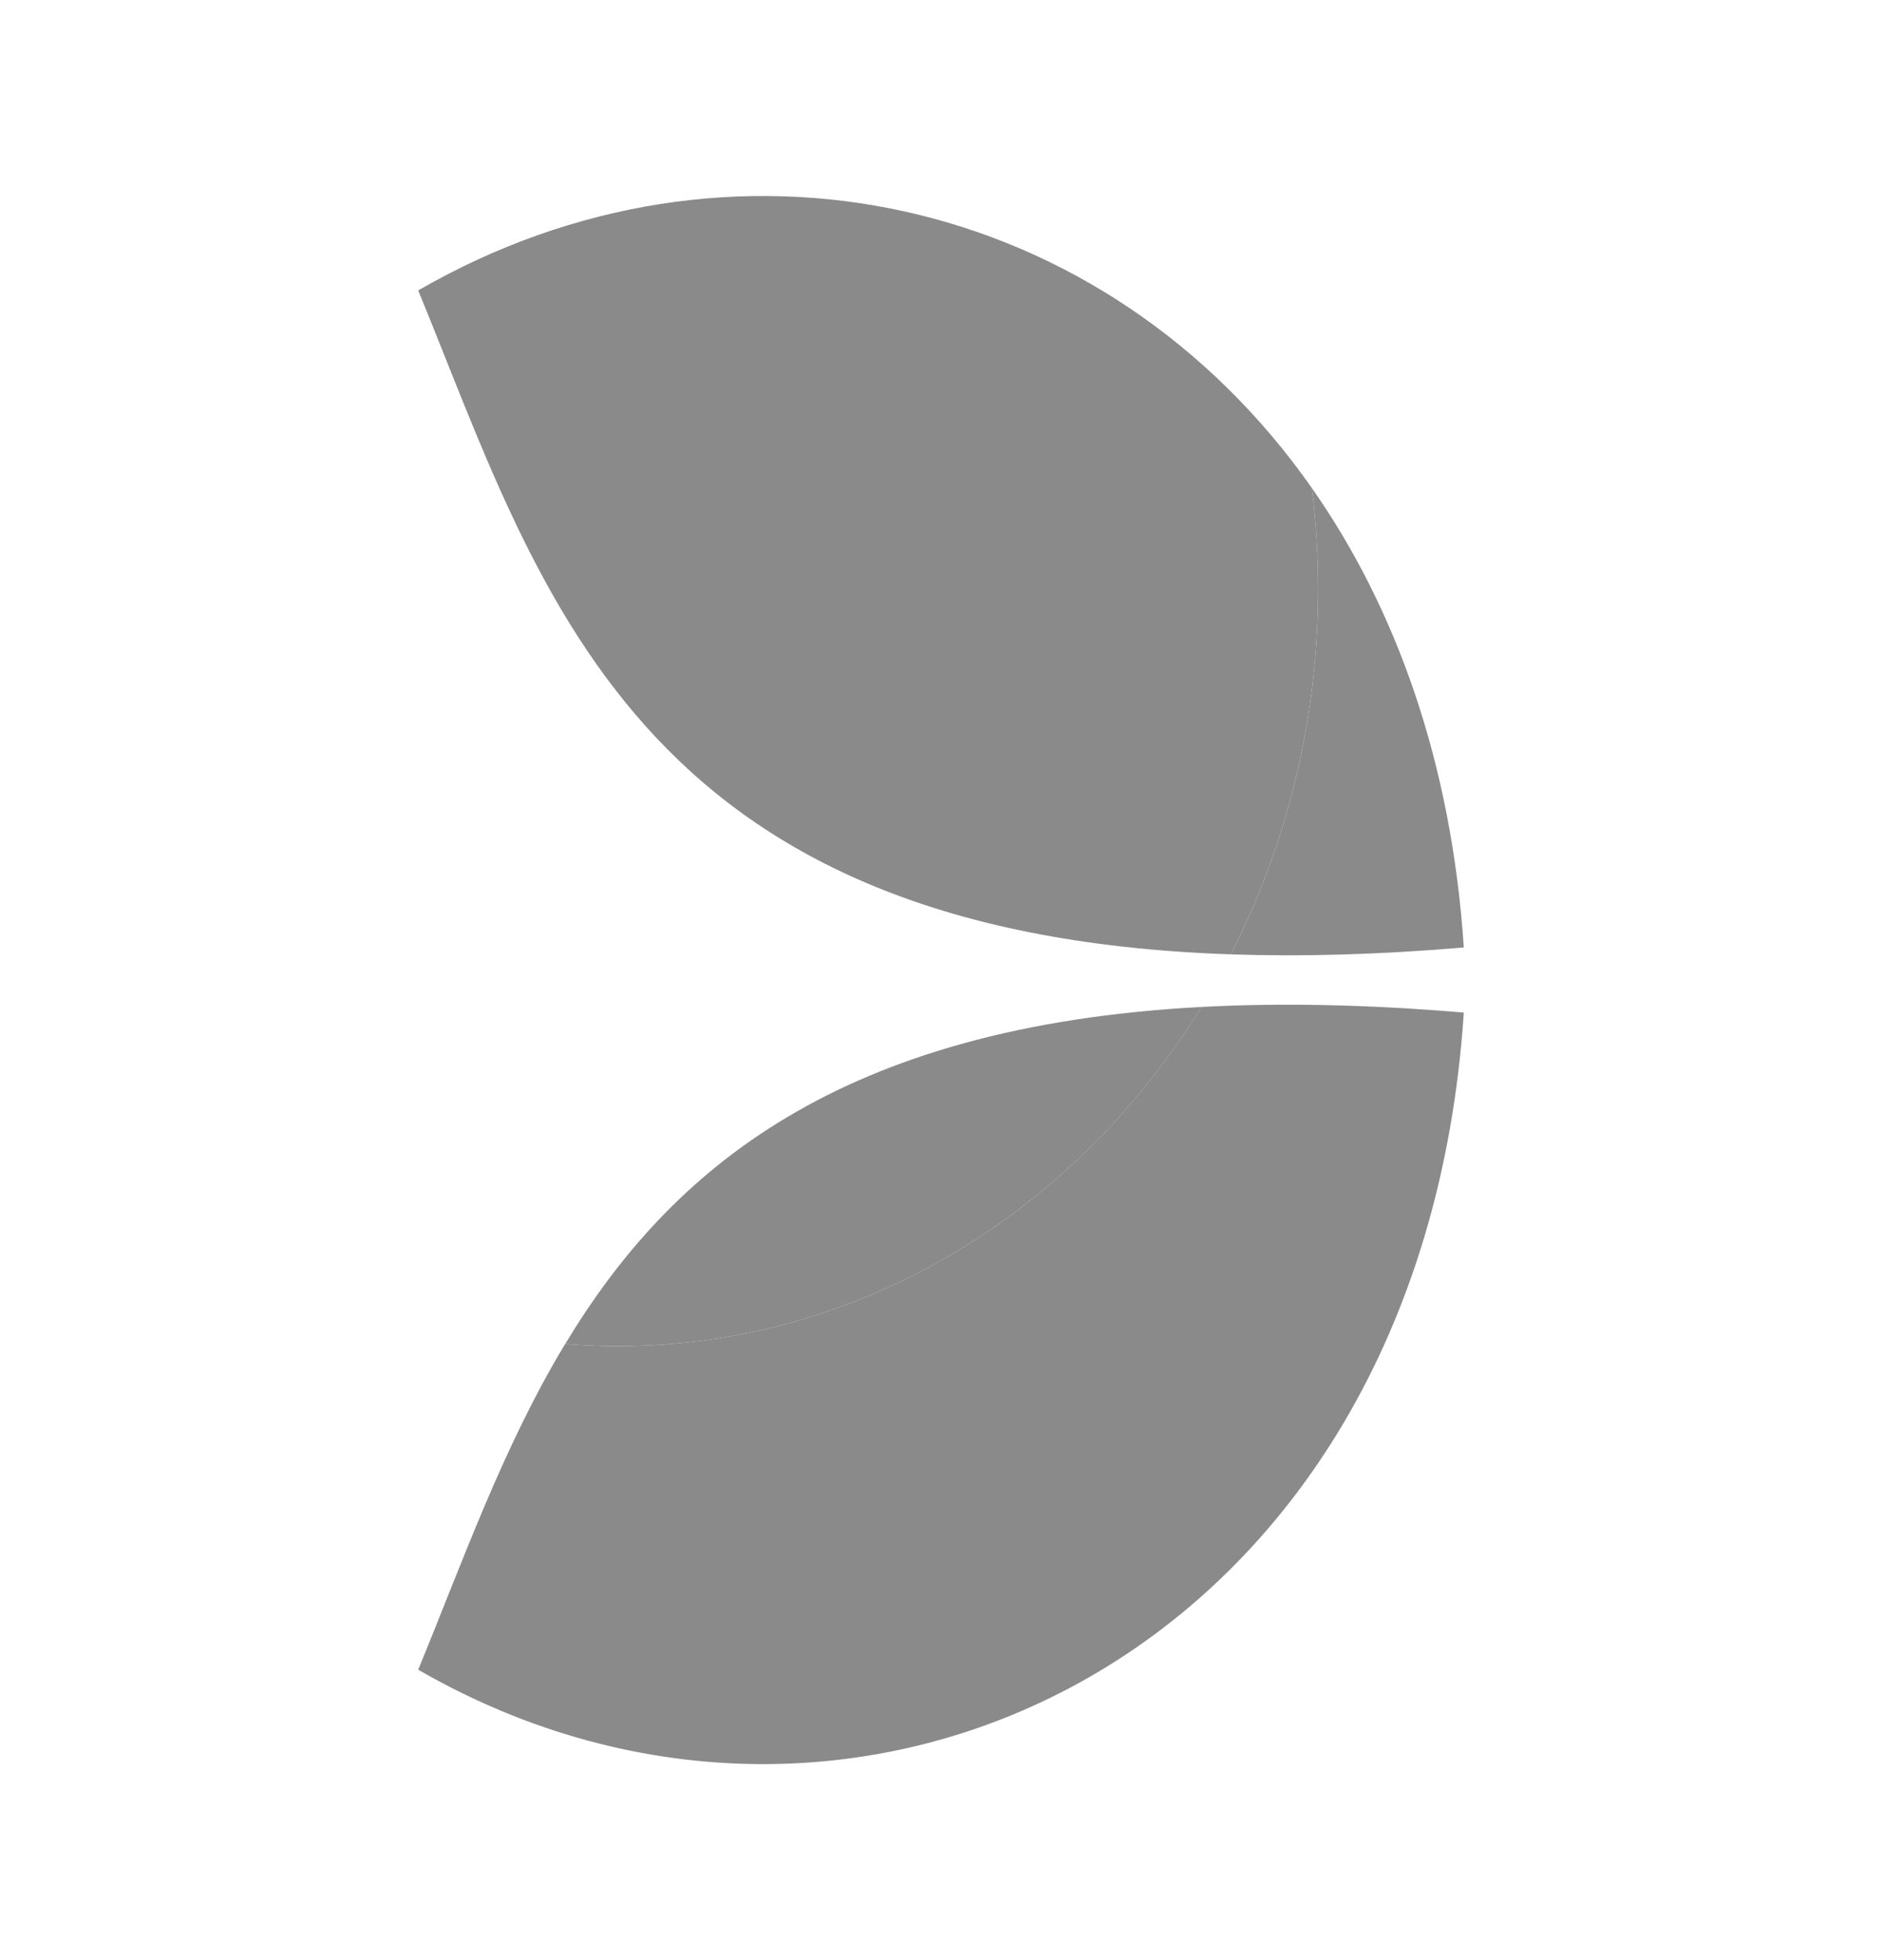
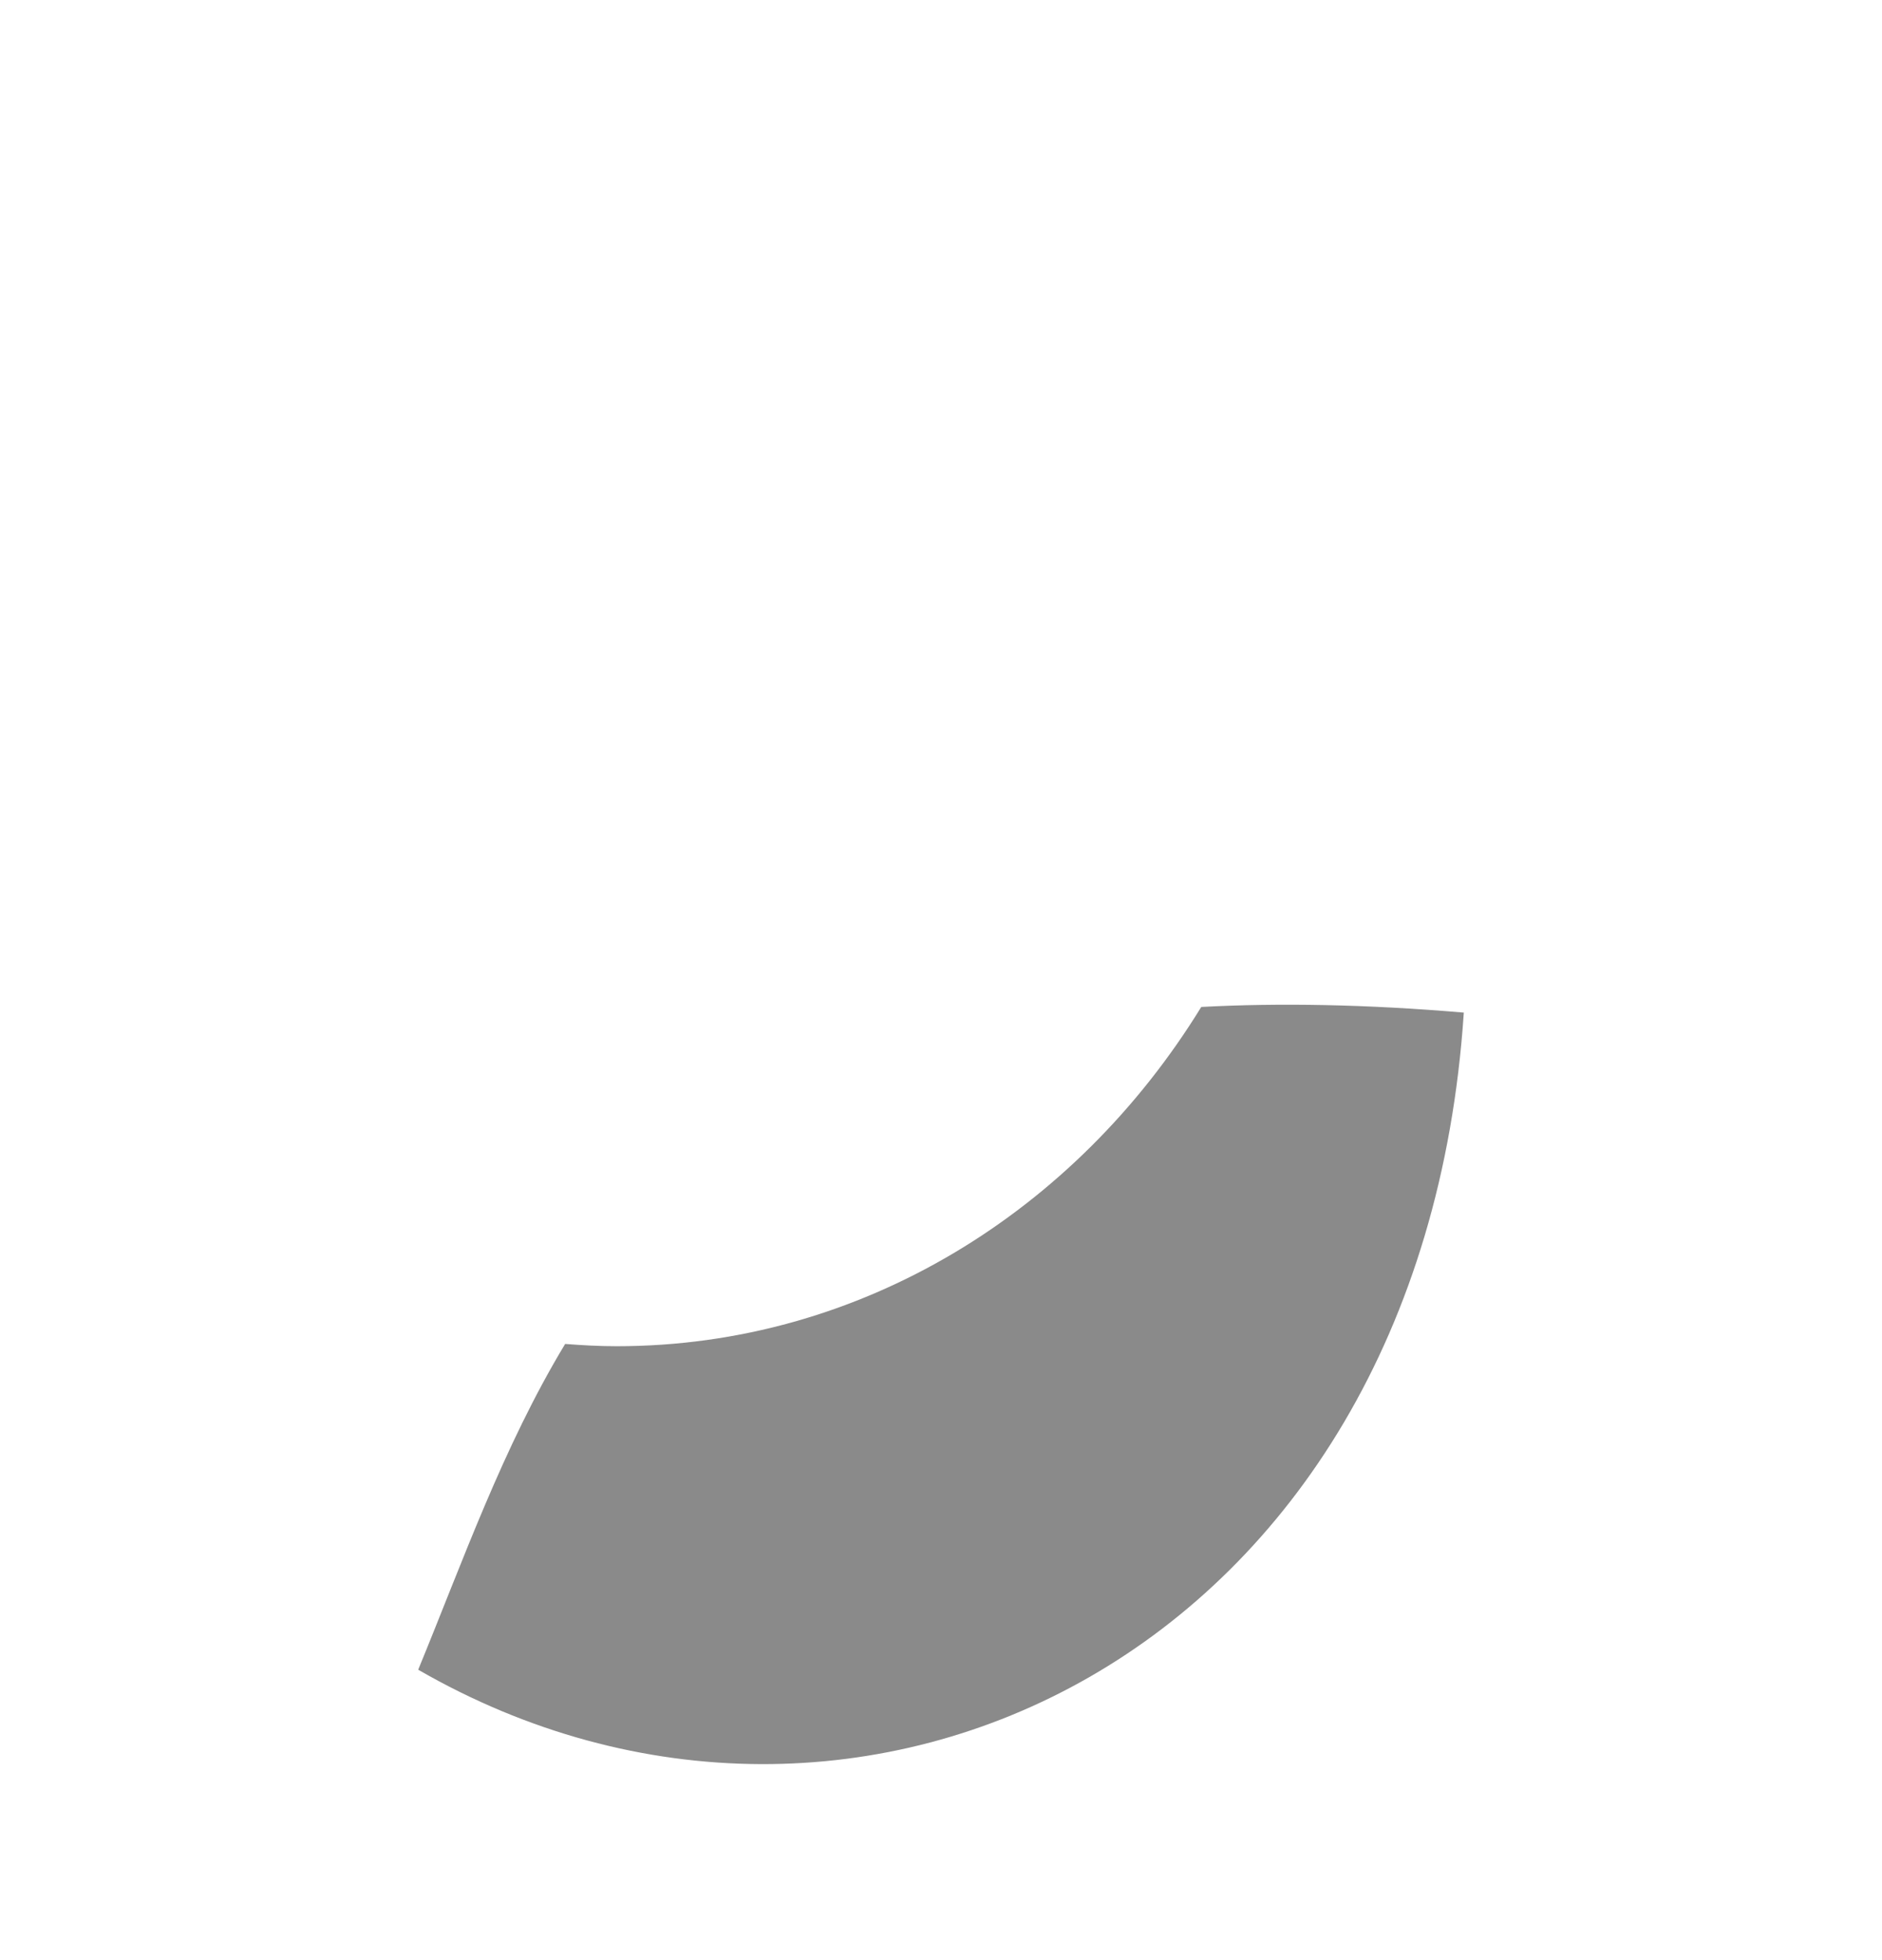
<svg xmlns="http://www.w3.org/2000/svg" width="24" height="25" viewBox="0 0 24 25" fill="none">
-   <path d="M15.695 12.172C16.594 12.203 17.579 12.177 18.667 12.084C18.51 9.716 17.797 7.749 16.729 6.224C16.78 6.642 16.809 7.066 16.809 7.5C16.809 9.195 16.404 10.787 15.695 12.172Z" fill="#8A8A8A" />
  <path d="M15.319 12.843C13.717 15.451 10.978 17.17 7.865 17.17C7.644 17.17 7.424 17.158 7.207 17.141C6.412 18.458 5.899 19.921 5.333 21.296C10.916 24.519 18.125 21.12 18.667 12.915C17.424 12.809 16.316 12.79 15.319 12.843Z" fill="#8A8A8A" />
-   <path d="M5.333 3.704C6.886 7.48 8.049 11.913 15.695 12.172C16.404 10.787 16.809 9.195 16.809 7.5C16.809 7.066 16.78 6.642 16.729 6.224C14.097 2.47 9.304 1.411 5.333 3.704Z" fill="#8A8A8A" />
-   <path d="M15.32 12.843C10.718 13.089 8.557 14.903 7.208 17.141C7.425 17.158 7.645 17.17 7.866 17.17C10.979 17.17 13.718 15.45 15.32 12.843Z" fill="#8A8A8A" />
</svg>